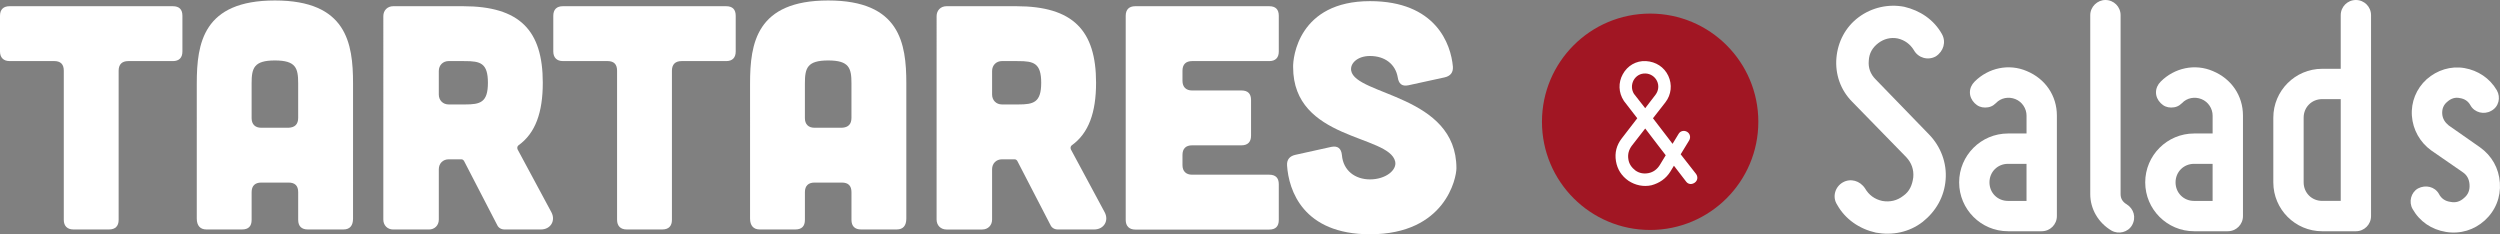
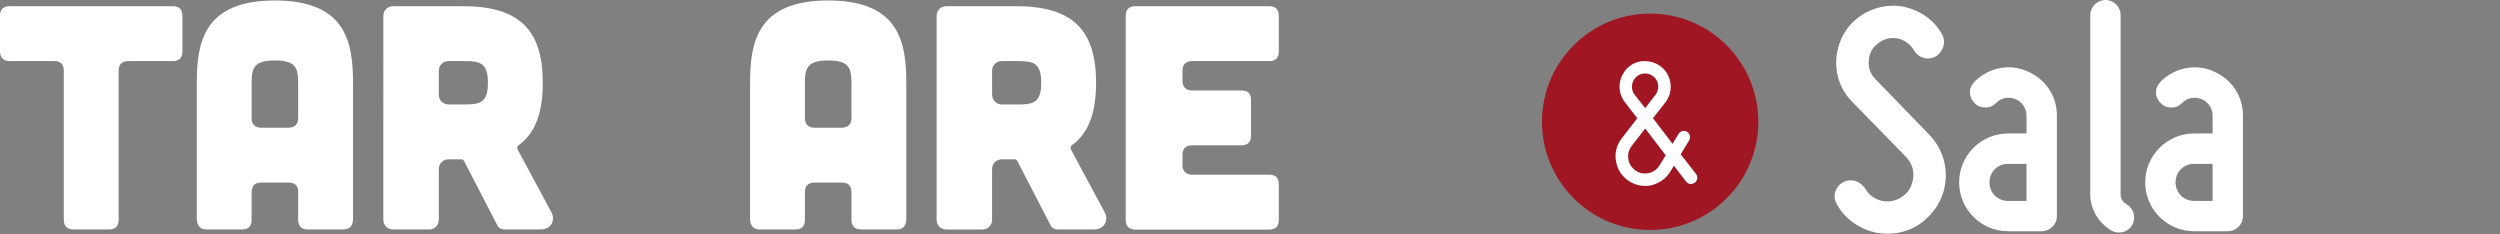
<svg xmlns="http://www.w3.org/2000/svg" version="1.1" id="Layer_1" x="0px" y="0px" width="329.536px" height="30.88px" viewBox="17.619 4.635 329.536 30.88" enable-background="new 17.619 4.635 329.536 30.88" xml:space="preserve">
  <rect x="17.619" y="4.635" width="329.536" height="30.88" fill="#808080" stroke="none" />
  <g>
    <g>
      <g>
        <g enable-background="new    ">
          <path fill="#FFFFFF" d="M26.027,13.947c0-0.841-0.42-1.262-1.261-1.262H18.88c-0.799,0-1.261-0.462-1.261-1.264V6.716      c0-0.841,0.462-1.262,1.261-1.262h21.523c0.841,0,1.261,0.421,1.261,1.262v4.708c0,0.802-0.42,1.264-1.261,1.264h-5.885      c-0.799,0-1.261,0.421-1.261,1.262V33.62c0,0.798-0.42,1.261-1.261,1.261h-4.708c-0.798,0-1.261-0.463-1.261-1.261V13.947z" />
          <path fill="#FFFFFF" d="M64.154,33.451c0,0.925-0.42,1.43-1.261,1.43h-4.708c-0.799,0-1.261-0.42-1.261-1.261v-3.657      c0-0.841-0.42-1.262-1.261-1.262h-3.615c-0.799,0-1.261,0.421-1.261,1.262v3.657c0,0.841-0.42,1.261-1.261,1.261h-4.708      c-0.799,0-1.261-0.505-1.261-1.43V15.628c0-5.297,0.841-10.931,10.299-10.931s10.299,5.634,10.299,10.931L64.154,33.451      L64.154,33.451z M56.923,15.628c0-2.019-0.294-3.024-3.069-3.024s-3.069,1.009-3.069,3.024v4.582      c0,0.799,0.462,1.264,1.261,1.264h3.615c0.841-0.042,1.261-0.465,1.261-1.306L56.923,15.628L56.923,15.628z" />
          <path fill="#FFFFFF" d="M90.3,32.611c0.588,1.094-0.084,2.271-1.387,2.271h-4.792c-0.42,0-0.798-0.21-0.967-0.589l-4.372-8.449      c-0.084-0.126-0.21-0.21-0.336-0.21h-1.682c-0.757,0-1.303,0.549-1.303,1.306v6.643c0,0.756-0.546,1.303-1.303,1.303H69.45      c-0.757,0-1.303-0.547-1.303-1.303V6.758c0-0.757,0.546-1.304,1.303-1.304h9.206c7.483,0,10.51,3.195,10.51,10.089      c0,3.91-0.967,6.646-3.195,8.24c-0.168,0.126-0.21,0.336-0.126,0.546L90.3,32.611z M76.763,12.685      c-0.757,0-1.303,0.547-1.303,1.304v3.11c0,0.757,0.546,1.304,1.303,1.304h2.144c2.018,0,3.026-0.253,3.026-2.859      c0-2.604-1.009-2.855-3.026-2.855L76.763,12.685L76.763,12.685z" />
-           <path fill="#FFFFFF" d="M98.958,13.947c0-0.841-0.42-1.262-1.261-1.262h-5.885c-0.799,0-1.261-0.462-1.261-1.264V6.716      c0-0.841,0.462-1.262,1.261-1.262h21.523c0.841,0,1.261,0.421,1.261,1.262v4.708c0,0.802-0.42,1.264-1.261,1.264h-5.885      c-0.799,0-1.261,0.421-1.261,1.262V33.62c0,0.798-0.42,1.261-1.261,1.261h-4.708c-0.798,0-1.261-0.463-1.261-1.261      L98.958,13.947L98.958,13.947z" />
          <path fill="#FFFFFF" d="M137.085,33.451c0,0.925-0.42,1.43-1.261,1.43h-4.708c-0.799,0-1.261-0.42-1.261-1.261v-3.657      c0-0.841-0.42-1.262-1.261-1.262h-3.615c-0.799,0-1.261,0.421-1.261,1.262v3.657c0,0.841-0.42,1.261-1.261,1.261h-4.708      c-0.799,0-1.261-0.505-1.261-1.43V15.628c0-5.297,0.841-10.931,10.299-10.931s10.299,5.634,10.299,10.931L137.085,33.451      L137.085,33.451z M129.854,15.628c0-2.019-0.294-3.024-3.069-3.024c-2.775,0-3.069,1.009-3.069,3.024v4.582      c0,0.799,0.462,1.264,1.261,1.264h3.615c0.841-0.042,1.261-0.465,1.261-1.306L129.854,15.628L129.854,15.628z" />
          <path fill="#FFFFFF" d="M163.23,32.611c0.588,1.094-0.084,2.271-1.387,2.271h-4.792c-0.42,0-0.798-0.21-0.967-0.589      l-4.372-8.449c-0.084-0.126-0.21-0.21-0.336-0.21h-1.682c-0.757,0-1.303,0.549-1.303,1.306v6.643      c0,0.756-0.546,1.303-1.303,1.303h-4.708c-0.757,0-1.303-0.547-1.303-1.303V6.758c0-0.757,0.546-1.304,1.303-1.304h9.206      c7.483,0,10.51,3.195,10.51,10.089c0,3.91-0.967,6.646-3.195,8.24c-0.168,0.126-0.21,0.336-0.126,0.546L163.23,32.611z       M149.695,12.685c-0.757,0-1.303,0.547-1.303,1.304v3.11c0,0.757,0.546,1.304,1.303,1.304h2.144      c2.018,0,3.026-0.253,3.026-2.859c0-2.604-1.009-2.855-3.026-2.855L149.695,12.685L149.695,12.685z" />
          <path fill="#FFFFFF" d="M184.921,5.454c0.841,0,1.261,0.421,1.261,1.262v4.708c0,0.802-0.42,1.264-1.261,1.264h-10.173      c-0.799,0-1.261,0.421-1.261,1.262v1.345c0,0.799,0.462,1.265,1.261,1.265h6.516c0.841,0,1.261,0.42,1.261,1.261v4.708      c0,0.799-0.42,1.262-1.261,1.262h-6.516c-0.799,0-1.261,0.42-1.261,1.261v1.349c0,0.798,0.462,1.261,1.261,1.261h10.173      c0.841,0,1.261,0.42,1.261,1.261v4.709c0,0.841-0.42,1.263-1.261,1.263h-17.656c-0.799,0-1.261-0.465-1.261-1.263V6.716      c0-0.841,0.462-1.262,1.261-1.262H184.921z" />
-           <path fill="#FFFFFF" d="M203.248,15.88c-0.84,0.168-1.261-0.21-1.387-1.051c-0.295-1.724-1.682-2.814-3.658-2.814      c-1.641,0-2.647,0.968-2.479,1.935c0.588,3.278,13.873,3.194,13.873,12.863c0,1.261-1.431,8.702-11.394,8.702      c-8.828,0-10.72-5.805-10.931-9.08c-0.042-0.76,0.337-1.223,1.095-1.391l4.75-1.051c0.84-0.168,1.303,0.21,1.387,1.093      c0.168,2.021,1.724,3.195,3.699,3.195c2.06,0,3.573-1.22,3.321-2.354c-0.8-3.57-13.453-2.771-13.453-12.44      c-0.042-1.261,0.714-8.702,10.132-8.702c8.659,0,10.676,5.634,10.93,8.66c0.041,0.757-0.338,1.219-1.094,1.388L203.248,15.88z" />
        </g>
      </g>
    </g>
    <g>
      <g>
        <g enable-background="new    ">
          <path fill="#FFFFFF" d="M269.816,28.009c0.088-1.021-0.223-1.909-0.934-2.666l-7.109-7.285      c-1.555-1.558-2.266-3.646-2.088-5.777s1.199-4.088,2.932-5.376c1.733-1.288,3.91-1.777,6-1.378      c2.088,0.489,3.909,1.688,4.977,3.6c0.576,1.021,0.222,2.268-0.801,2.935c-1.021,0.575-2.311,0.222-2.889-0.802      c-0.488-0.8-1.199-1.333-2.133-1.555c-0.934-0.178-1.82,0.044-2.576,0.621c-0.756,0.578-1.199,1.334-1.244,2.311      c-0.09,0.936,0.223,1.777,0.889,2.444l7.064,7.287c1.555,1.6,2.355,3.776,2.178,5.954c-0.178,2.266-1.289,4.177-3.021,5.555      c-1.776,1.377-4,1.821-6.176,1.422c-2.179-0.487-4.046-1.775-5.11-3.688c-0.666-1.022-0.268-2.354,0.756-2.935      c1.022-0.577,2.268-0.223,2.934,0.802c0.488,0.845,1.244,1.422,2.268,1.644c1.021,0.178,1.955-0.044,2.754-0.666      C269.328,29.874,269.681,29.03,269.816,28.009z" />
          <path fill="#FFFFFF" d="M284.746,19.877c0-0.933-0.576-1.819-1.466-2.177s-1.911-0.178-2.577,0.533      c-0.399,0.397-0.844,0.577-1.422,0.577c-0.533,0-0.979-0.18-1.377-0.577c-0.4-0.4-0.623-0.891-0.623-1.422      c0-0.533,0.223-1.022,0.623-1.422c1.82-1.822,4.531-2.4,6.887-1.38c2.443,1.022,3.955,3.243,3.955,5.865v13.241      c0,1.111-0.889,2-2,2h-4.443c-3.555,0-6.441-2.889-6.441-6.443c0-3.554,2.889-6.441,6.441-6.441h2.443V19.877L284.746,19.877z       M279.859,28.675c0,1.377,1.066,2.443,2.443,2.443h2.441v-4.887h-2.441C280.925,26.231,279.859,27.298,279.859,28.675z" />
          <path fill="#FFFFFF" d="M293.144,30.229V6.635c0-1.109,0.934-2,2-2c1.111,0,2,0.891,2,2V30.23c0,0.578,0.268,1.021,0.8,1.334      c0.933,0.577,1.288,1.73,0.711,2.754c-0.532,0.934-1.776,1.244-2.71,0.711C294.212,34.007,293.144,32.184,293.144,30.229z" />
          <path fill="#FFFFFF" d="M309.275,19.877c0-0.933-0.576-1.819-1.467-2.177c-0.889-0.356-1.91-0.178-2.576,0.533      c-0.4,0.397-0.844,0.577-1.422,0.577c-0.533,0-0.979-0.18-1.377-0.577c-0.4-0.4-0.623-0.891-0.623-1.422      c0-0.533,0.223-1.022,0.623-1.422c1.82-1.822,4.531-2.4,6.887-1.38c2.443,1.022,3.955,3.243,3.955,5.865v13.241      c0,1.111-0.889,2-2,2h-4.443c-3.555,0-6.442-2.889-6.442-6.443c0-3.554,2.89-6.441,6.442-6.441h2.443V19.877L309.275,19.877z       M304.388,28.675c0,1.377,1.064,2.443,2.441,2.443h2.443v-4.887h-2.443C305.455,26.231,304.388,27.298,304.388,28.675z" />
-           <path fill="#FFFFFF" d="M317.275,28.675v-8.529c0-3.557,2.889-6.443,6.441-6.443h2.445V6.635c0-1.109,0.889-2,1.998-2      c1.107,0,1.998,0.891,1.998,2v26.482c0,1.111-0.891,2-1.998,2h-4.443C320.164,35.118,317.275,32.229,317.275,28.675z       M321.273,20.143v8.529c0,1.377,1.066,2.443,2.443,2.443h2.445V17.7h-2.445C322.339,17.7,321.273,18.766,321.273,20.143z" />
-           <path fill="#FFFFFF" d="M343.14,28.985c-0.045-0.755-0.354-1.288-0.889-1.646l-4.178-2.888      c-1.465-1.064-2.398-2.711-2.531-4.533c-0.135-1.819,0.576-3.599,1.955-4.843c1.377-1.2,3.154-1.777,4.977-1.466      c1.777,0.311,3.332,1.332,4.268,2.932c0.531,0.936,0.266,2.18-0.756,2.711c-0.936,0.533-2.18,0.225-2.713-0.711      c-0.311-0.578-0.799-0.889-1.422-0.978c-0.574-0.134-1.152,0.044-1.645,0.488c-0.488,0.398-0.711,0.934-0.666,1.601      c0.045,0.621,0.355,1.11,0.844,1.51l4.133,2.889c1.559,1.111,2.488,2.757,2.621,4.666c0.137,1.91-0.576,3.688-1.998,4.979      c-1.379,1.244-3.197,1.821-5.107,1.51c-1.912-0.311-3.469-1.377-4.4-3.021c-0.533-0.935-0.221-2.179,0.711-2.71      c1.023-0.533,2.225-0.224,2.756,0.711c0.312,0.622,0.846,0.978,1.557,1.064c0.666,0.134,1.244-0.044,1.775-0.533      C342.962,30.274,343.185,29.696,343.14,28.985z" />
        </g>
      </g>
    </g>
    <g>
      <g>
        <g>
          <circle fill="#A11623" cx="235.132" cy="20.687" r="14.26" />
          <g enable-background="new    ">
            <path fill="#FFFFFF" d="M237.802,27.245c-0.588,0.945-1.455,1.532-2.504,1.813c-1.047,0.229-2.119,0-3.014-0.587       c-0.92-0.641-1.48-1.51-1.66-2.605c-0.181-1.099,0.076-2.095,0.766-2.989l2.045-2.654l-1.736-2.248l-0.025-0.025v-0.025h-0.024       V17.9c-0.688-1.048-0.739-2.376-0.127-3.476c0.61-1.124,1.763-1.812,3.063-1.735c1.302,0.076,2.399,0.792,2.938,1.939       c0.537,1.149,0.408,2.479-0.383,3.499l-1.636,2.097l1.94,2.527l0.64,0.844l0.791-1.304c0.229-0.409,0.74-0.511,1.123-0.281       c0.385,0.229,0.513,0.717,0.281,1.124l-1.123,1.841l2.018,2.579c0.281,0.384,0.23,0.867-0.151,1.148       c-0.385,0.281-0.868,0.256-1.149-0.128l-1.609-2.095L237.802,27.245z M236.142,23.746l-1.66-2.172l-1.789,2.299       c-0.383,0.537-0.535,1.101-0.434,1.737c0.076,0.613,0.434,1.124,0.943,1.507c0.512,0.357,1.1,0.46,1.735,0.332       c0.612-0.127,1.101-0.485,1.457-1.047l0.791-1.303L236.142,23.746z M235.835,17.13c0.408-0.536,0.483-1.226,0.203-1.812       c-0.279-0.588-0.867-0.971-1.506-0.996c-0.689-0.025-1.253,0.307-1.584,0.894c-0.308,0.589-0.281,1.252,0.051,1.788       l1.481,1.893L235.835,17.13z" />
          </g>
        </g>
      </g>
    </g>
  </g>
</svg>